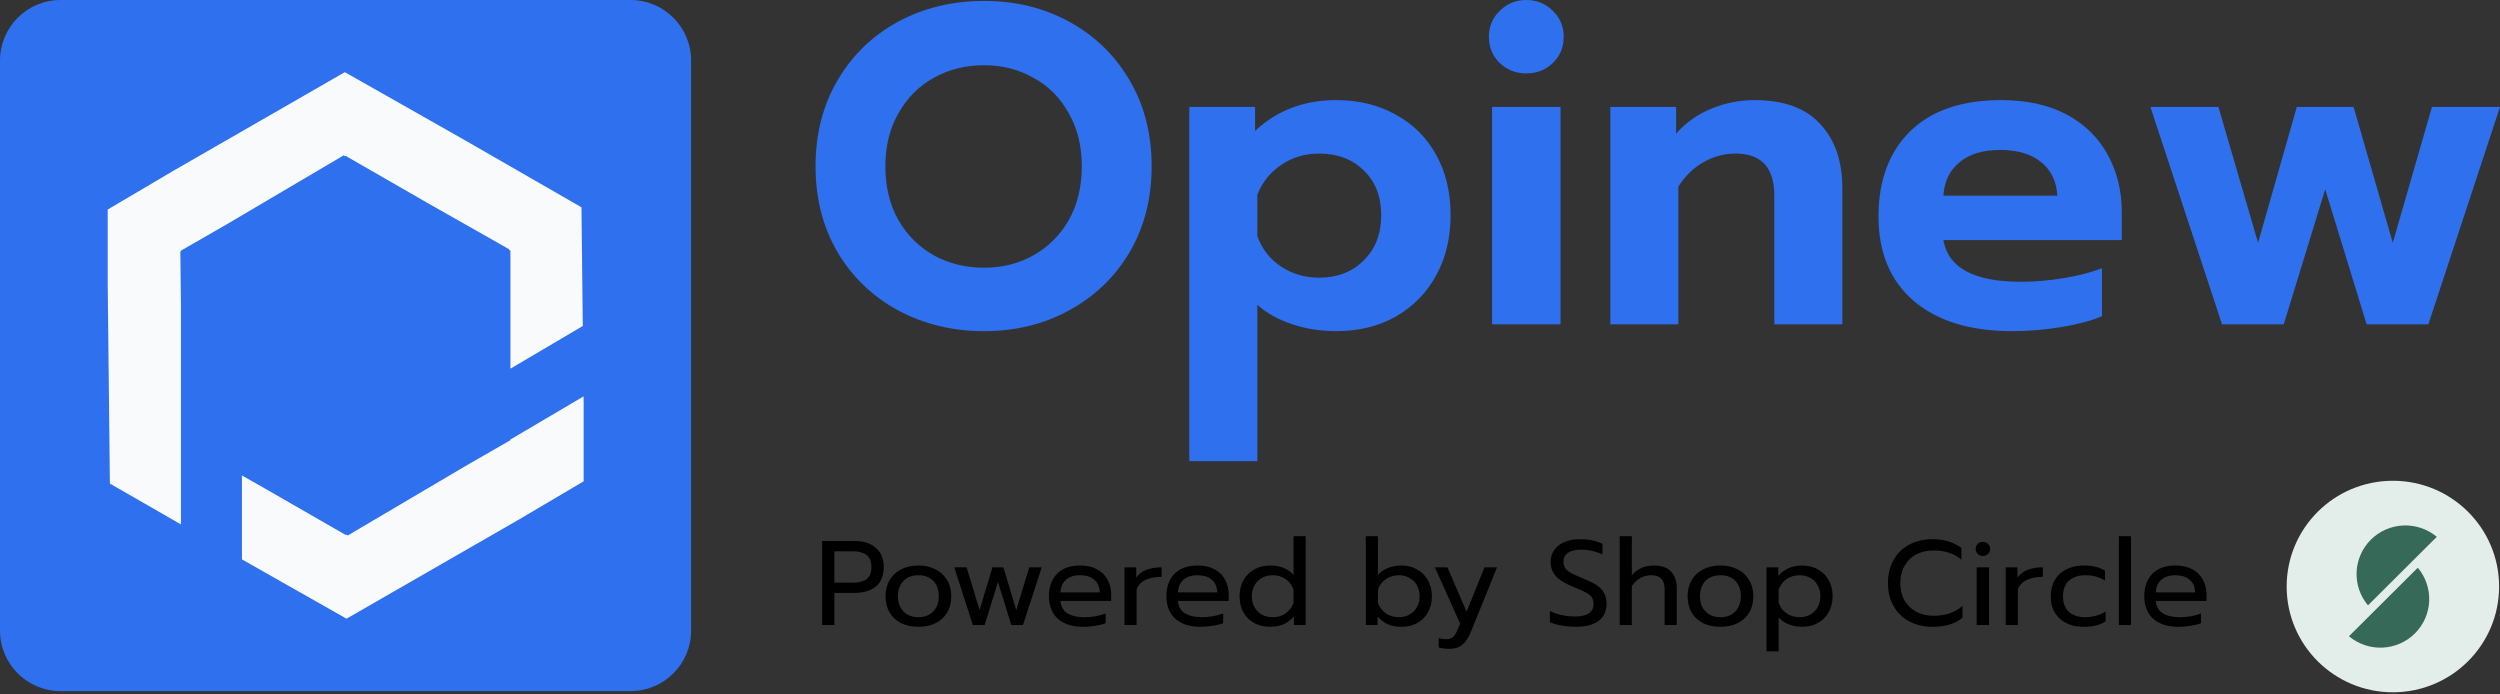
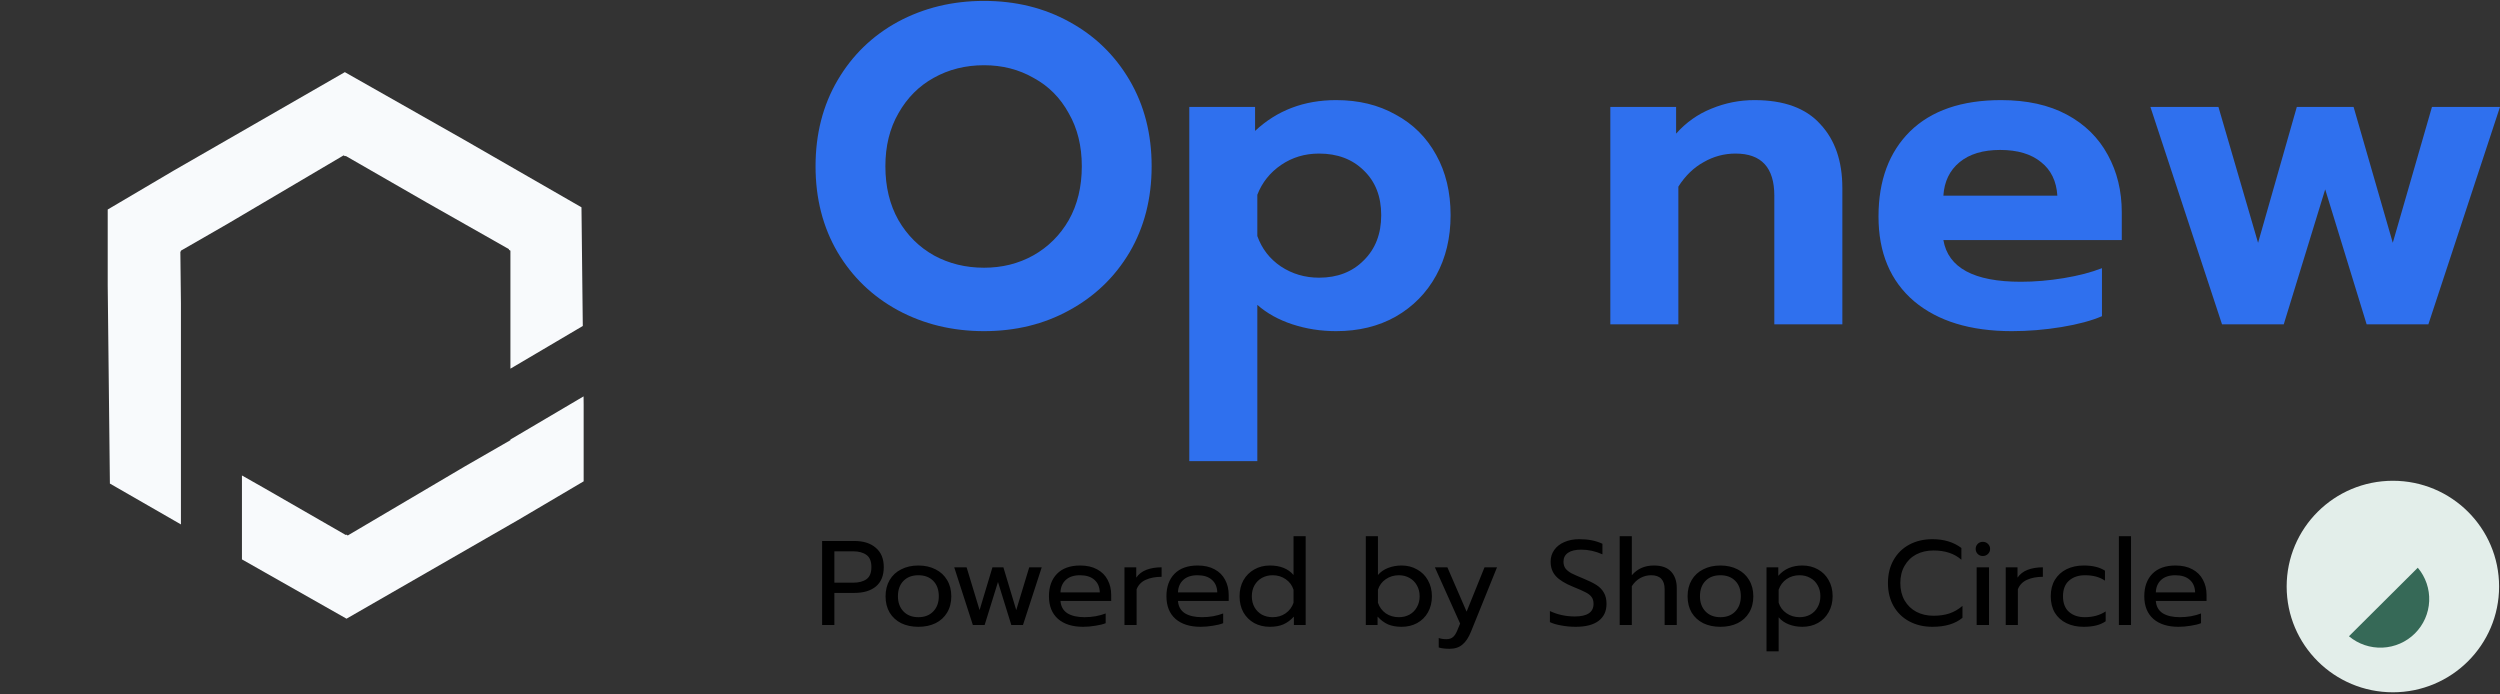
<svg xmlns="http://www.w3.org/2000/svg" width="832" height="231" viewBox="0 0 832 231" fill="none">
  <rect x="0" y="0" width="832" height="231" fill="#333333" stroke="none" />
-   <path d="M0 20.144C0 9.019 9.019 0 20.144 0H209.856C220.981 0 230 9.019 230 20.144V209.856C230 220.981 220.981 230 209.856 230H20.144C9.019 230 0 220.981 0 209.856V20.144Z" fill="#2F70EE" />
  <path fill-rule="evenodd" clip-rule="evenodd" d="M115.236 177.918L115.741 178.204L154.82 155.15L169.869 146.494V146.273L170.065 146.157L194.209 131.914L194.239 134.61V160.187L172.405 173.068L115.321 205.901L80.52 186.167V158.233L87.794 162.358L115.041 178.031L115.236 177.918ZM60.212 83.646L60.024 83.757L60.212 100.9V146.494V174.526L36.571 160.929L35.846 95.018V69.727L57.724 56.82L114.763 24.011L154.117 46.327L193.516 68.989L193.952 108.487L169.869 122.695V83.422L169.371 83.136L169.369 82.91L141.897 67.332L115.041 51.883L114.849 51.993L114.349 51.71L75.471 74.645L60.212 83.422V83.646Z" fill="#F8FAFC" />
  <path d="M327.49 110.204C316.995 110.204 307.449 107.892 298.853 103.269C290.357 98.646 283.66 92.213 278.762 83.972C273.864 75.63 271.415 66.082 271.415 55.328C271.415 44.574 273.864 35.026 278.762 26.684C283.66 18.342 290.357 11.86 298.853 7.236C307.449 2.613 316.995 0.302 327.49 0.302C337.986 0.302 347.431 2.613 355.828 7.236C364.324 11.86 371.021 18.342 375.919 26.684C380.817 35.026 383.266 44.574 383.266 55.328C383.266 66.082 380.817 75.63 375.919 83.972C371.021 92.213 364.324 98.646 355.828 103.269C347.431 107.892 337.986 110.204 327.49 110.204ZM327.49 89.098C333.488 89.098 338.935 87.741 343.833 85.027C348.831 82.213 352.779 78.293 355.678 73.268C358.576 68.142 360.026 62.162 360.026 55.328C360.026 48.594 358.576 42.715 355.678 37.689C352.879 32.564 348.981 28.644 343.983 25.93C339.085 23.116 333.588 21.709 327.49 21.709C321.293 21.709 315.695 23.116 310.698 25.93C305.8 28.644 301.902 32.564 299.003 37.689C296.104 42.715 294.655 48.594 294.655 55.328C294.655 62.162 296.104 68.142 299.003 73.268C301.902 78.293 305.85 82.213 310.848 85.027C315.845 87.741 321.393 89.098 327.49 89.098Z" fill="#2F70EE" />
  <path d="M395.796 35.579H417.686V43.569C424.983 36.735 433.979 33.317 444.674 33.317C452.171 33.317 458.768 34.925 464.465 38.142C470.263 41.257 474.761 45.73 477.959 51.559C481.158 57.288 482.757 63.971 482.757 71.61C482.757 79.148 481.158 85.831 477.959 91.661C474.761 97.49 470.263 102.063 464.465 105.38C458.768 108.596 452.171 110.204 444.674 110.204C439.576 110.204 434.728 109.45 430.13 107.942C425.532 106.435 421.634 104.274 418.435 101.46V153.463H395.796V35.579ZM438.976 92.415C445.074 92.415 450.021 90.505 453.82 86.686C457.718 82.867 459.667 77.841 459.667 71.61C459.667 65.379 457.718 60.404 453.82 56.685C450.021 52.966 445.074 51.107 438.976 51.107C434.278 51.107 430.08 52.363 426.382 54.876C422.684 57.388 420.035 60.705 418.435 64.826V78.545C419.935 82.766 422.534 86.133 426.232 88.645C430.03 91.158 434.278 92.415 438.976 92.415Z" fill="#2F70EE" />
-   <path d="M507.952 24.423C504.453 24.423 501.505 23.267 499.106 20.955C496.707 18.644 495.507 15.729 495.507 12.211C495.507 8.794 496.707 5.93 499.106 3.618C501.505 1.206 504.453 0 507.952 0C511.45 0 514.399 1.206 516.798 3.618C519.197 5.93 520.396 8.794 520.396 12.211C520.396 15.729 519.197 18.644 516.798 20.955C514.399 23.267 511.45 24.423 507.952 24.423ZM496.557 35.579H519.347V107.942H496.557V35.579Z" fill="#2F70EE" />
  <path d="M535.919 35.579H557.809V44.474C561.108 40.755 565.006 37.991 569.504 36.182C574.102 34.272 578.9 33.317 583.898 33.317C593.693 33.317 600.99 35.981 605.788 41.308C610.686 46.534 613.135 53.62 613.135 62.564V107.942H590.495V65.127C590.495 55.78 586.197 51.107 577.601 51.107C573.802 51.107 570.254 52.062 566.955 53.971C563.657 55.78 560.858 58.494 558.559 62.112V107.942H535.919V35.579Z" fill="#2F70EE" />
  <path d="M669.545 110.204C655.751 110.204 644.906 106.887 637.009 100.254C629.113 93.52 625.165 84.123 625.165 72.062C625.165 60.102 628.663 50.655 635.66 43.72C642.757 36.785 652.852 33.317 665.947 33.317C674.543 33.317 681.84 34.925 687.837 38.142C693.834 41.358 698.382 45.83 701.481 51.559C704.579 57.187 706.129 63.569 706.129 70.705V79.902H646.755C648.354 89.148 656.951 93.771 672.544 93.771C677.142 93.771 681.89 93.369 686.787 92.565C691.685 91.761 695.933 90.656 699.532 89.249V105.229C696.033 106.736 691.535 107.942 686.038 108.847C680.54 109.752 675.043 110.204 669.545 110.204ZM684.688 65.127C684.388 60.303 682.589 56.584 679.291 53.971C675.992 51.258 671.444 49.901 665.647 49.901C659.949 49.901 655.451 51.258 652.153 53.971C648.854 56.685 647.055 60.404 646.755 65.127H684.688Z" fill="#2F70EE" />
  <path d="M715.652 35.579H738.292L751.486 80.806L764.38 35.579H783.272L796.316 80.806L809.36 35.579H832L808.161 107.942H787.62L773.826 63.017L760.032 107.942H739.491L715.652 35.579Z" fill="#2F70EE" />
  <path d="M273.6 180.04H284.36C287.373 180.04 289.747 180.8 291.48 182.32C293.24 183.813 294.12 185.947 294.12 188.72C294.12 191.547 293.253 193.693 291.52 195.16C289.787 196.6 287.4 197.32 284.36 197.32H277.68V208H273.6V180.04ZM283.92 193.92C285.787 193.92 287.267 193.533 288.36 192.76C289.453 191.987 290 190.64 290 188.72C290 186.8 289.453 185.453 288.36 184.68C287.267 183.88 285.787 183.48 283.92 183.48H277.68V193.92H283.92ZM305.634 208.6C303.474 208.6 301.567 208.2 299.914 207.4C298.287 206.573 297.007 205.4 296.074 203.88C295.167 202.333 294.714 200.52 294.714 198.44C294.714 196.387 295.167 194.587 296.074 193.04C296.981 191.493 298.261 190.307 299.914 189.48C301.567 188.627 303.474 188.2 305.634 188.2C307.794 188.2 309.701 188.627 311.354 189.48C313.007 190.307 314.287 191.493 315.194 193.04C316.127 194.587 316.594 196.387 316.594 198.44C316.594 200.52 316.127 202.333 315.194 203.88C314.287 205.4 313.007 206.573 311.354 207.4C309.701 208.2 307.794 208.6 305.634 208.6ZM305.634 205.4C307.714 205.4 309.367 204.76 310.594 203.48C311.821 202.2 312.434 200.52 312.434 198.44C312.434 196.28 311.821 194.573 310.594 193.32C309.367 192.067 307.714 191.44 305.634 191.44C303.554 191.44 301.901 192.067 300.674 193.32C299.447 194.573 298.834 196.28 298.834 198.44C298.834 200.52 299.447 202.2 300.674 203.48C301.901 204.76 303.554 205.4 305.634 205.4ZM317.566 188.8H321.686L326.006 203.04L330.286 188.8H333.926L338.206 203.04L342.526 188.8H346.686L340.446 208H336.566L332.126 193.68L327.686 208H323.766L317.566 188.8ZM360.449 208.6C356.902 208.6 354.116 207.72 352.089 205.96C350.089 204.173 349.089 201.667 349.089 198.44C349.089 195.293 349.982 192.8 351.769 190.96C353.582 189.12 356.156 188.2 359.489 188.2C361.702 188.2 363.582 188.627 365.129 189.48C366.676 190.307 367.836 191.467 368.609 192.96C369.409 194.427 369.809 196.107 369.809 198V200H352.929C353.062 201.813 353.822 203.173 355.209 204.08C356.622 204.96 358.529 205.4 360.929 205.4C362.156 205.4 363.396 205.293 364.649 205.08C365.902 204.84 367.009 204.533 367.969 204.16V207.4C367.116 207.747 365.982 208.027 364.569 208.24C363.182 208.48 361.809 208.6 360.449 208.6ZM366.009 197.16C365.956 195.347 365.356 193.947 364.209 192.96C363.089 191.947 361.489 191.44 359.409 191.44C357.382 191.44 355.809 191.96 354.689 193C353.569 194.04 352.982 195.427 352.929 197.16H366.009ZM374.225 188.8H378.145V192.24C378.945 191.067 380.065 190.2 381.505 189.64C382.972 189.08 384.665 188.8 386.585 188.8V191.96C384.532 191.96 382.772 192.293 381.305 192.96C379.838 193.627 378.825 194.68 378.265 196.12V208H374.225V188.8ZM399.551 208.6C396.004 208.6 393.217 207.72 391.191 205.96C389.191 204.173 388.191 201.667 388.191 198.44C388.191 195.293 389.084 192.8 390.871 190.96C392.684 189.12 395.257 188.2 398.591 188.2C400.804 188.2 402.684 188.627 404.231 189.48C405.777 190.307 406.937 191.467 407.711 192.96C408.511 194.427 408.911 196.107 408.911 198V200H392.031C392.164 201.813 392.924 203.173 394.311 204.08C395.724 204.96 397.631 205.4 400.031 205.4C401.257 205.4 402.497 205.293 403.751 205.08C405.004 204.84 406.111 204.533 407.071 204.16V207.4C406.217 207.747 405.084 208.027 403.671 208.24C402.284 208.48 400.911 208.6 399.551 208.6ZM405.111 197.16C405.057 195.347 404.457 193.947 403.311 192.96C402.191 191.947 400.591 191.44 398.511 191.44C396.484 191.44 394.911 191.96 393.791 193C392.671 194.04 392.084 195.427 392.031 197.16H405.111ZM422.607 208.6C420.687 208.6 418.953 208.187 417.407 207.36C415.887 206.507 414.687 205.32 413.807 203.8C412.953 202.253 412.527 200.467 412.527 198.44C412.527 196.44 412.953 194.667 413.807 193.12C414.687 191.573 415.887 190.373 417.407 189.52C418.953 188.64 420.687 188.2 422.607 188.2C426.073 188.2 428.7 189.253 430.487 191.36V178.44H434.527V208H430.607V205.2C429.54 206.373 428.367 207.24 427.087 207.8C425.833 208.333 424.34 208.6 422.607 208.6ZM423.527 205.4C425.18 205.4 426.62 204.973 427.847 204.12C429.1 203.24 429.98 202.067 430.487 200.6V196.28C430.033 194.813 429.167 193.64 427.887 192.76C426.633 191.88 425.18 191.44 423.527 191.44C422.22 191.44 421.033 191.733 419.967 192.32C418.927 192.907 418.1 193.733 417.487 194.8C416.9 195.867 416.607 197.08 416.607 198.44C416.607 199.8 416.9 201.013 417.487 202.08C418.1 203.147 418.927 203.973 419.967 204.56C421.033 205.12 422.22 205.4 423.527 205.4ZM466.458 208.6C464.724 208.6 463.218 208.333 461.938 207.8C460.684 207.24 459.524 206.373 458.458 205.2V208H454.538V178.44H458.578V191.36C459.458 190.32 460.591 189.533 461.978 189C463.364 188.467 464.858 188.2 466.458 188.2C468.378 188.2 470.098 188.64 471.618 189.52C473.164 190.373 474.364 191.573 475.218 193.12C476.098 194.667 476.538 196.44 476.538 198.44C476.538 200.467 476.098 202.253 475.218 203.8C474.364 205.32 473.164 206.507 471.618 207.36C470.098 208.187 468.378 208.6 466.458 208.6ZM465.538 205.4C466.844 205.4 468.018 205.12 469.058 204.56C470.124 203.973 470.951 203.147 471.538 202.08C472.151 201.013 472.458 199.8 472.458 198.44C472.458 197.08 472.151 195.867 471.538 194.8C470.951 193.733 470.124 192.907 469.058 192.32C468.018 191.733 466.844 191.44 465.538 191.44C463.911 191.44 462.458 191.88 461.178 192.76C459.898 193.64 459.031 194.813 458.578 196.28V200.6C459.084 202.067 459.951 203.24 461.178 204.12C462.431 204.973 463.884 205.4 465.538 205.4ZM482.407 215.92C480.967 215.92 479.767 215.773 478.807 215.48V212.32C479.5 212.587 480.353 212.72 481.367 212.72C482.3 212.72 483.033 212.48 483.567 212C484.1 211.547 484.58 210.8 485.007 209.76L485.927 207.52L477.527 188.8H481.687L488.087 203.56L494.047 188.8H498.207L489.567 210.16C488.767 212.16 487.807 213.613 486.687 214.52C485.593 215.453 484.167 215.92 482.407 215.92ZM524.368 208.6C522.768 208.6 521.181 208.453 519.608 208.16C518.061 207.893 516.794 207.52 515.808 207.04V203.36C518.368 204.56 521.128 205.16 524.088 205.16C528.248 205.16 530.328 203.76 530.328 200.96C530.328 200 530.101 199.227 529.648 198.64C529.194 198.053 528.541 197.547 527.688 197.12C526.834 196.667 525.448 196.053 523.528 195.28C520.888 194.213 518.981 193.04 517.808 191.76C516.634 190.48 516.048 188.867 516.048 186.92C516.048 185.453 516.448 184.16 517.248 183.04C518.048 181.893 519.168 181.013 520.608 180.4C522.048 179.76 523.701 179.44 525.568 179.44C527.088 179.44 528.461 179.56 529.688 179.8C530.914 180.04 532.114 180.427 533.288 180.96V184.48C530.968 183.44 528.621 182.92 526.248 182.92C524.328 182.92 522.861 183.267 521.848 183.96C520.834 184.653 520.328 185.64 520.328 186.92C520.328 187.8 520.541 188.547 520.968 189.16C521.421 189.747 522.074 190.28 522.928 190.76C523.808 191.213 525.101 191.787 526.808 192.48C528.701 193.253 530.194 193.987 531.288 194.68C532.381 195.373 533.208 196.227 533.768 197.24C534.354 198.227 534.648 199.467 534.648 200.96C534.648 203.387 533.781 205.267 532.048 206.6C530.314 207.933 527.754 208.6 524.368 208.6ZM539.03 178.44H543.07V191.44C544.91 189.28 547.363 188.2 550.43 188.2C552.99 188.2 554.896 188.88 556.15 190.24C557.403 191.6 558.03 193.427 558.03 195.72V208H553.99V196.12C553.99 193 552.496 191.44 549.51 191.44C548.23 191.44 547.03 191.747 545.91 192.36C544.816 192.947 543.87 193.853 543.07 195.08V208H539.03V178.44ZM572.548 208.6C570.388 208.6 568.481 208.2 566.828 207.4C565.201 206.573 563.921 205.4 562.988 203.88C562.081 202.333 561.628 200.52 561.628 198.44C561.628 196.387 562.081 194.587 562.988 193.04C563.895 191.493 565.175 190.307 566.828 189.48C568.481 188.627 570.388 188.2 572.548 188.2C574.708 188.2 576.615 188.627 578.268 189.48C579.921 190.307 581.201 191.493 582.108 193.04C583.041 194.587 583.508 196.387 583.508 198.44C583.508 200.52 583.041 202.333 582.108 203.88C581.201 205.4 579.921 206.573 578.268 207.4C576.615 208.2 574.708 208.6 572.548 208.6ZM572.548 205.4C574.628 205.4 576.281 204.76 577.508 203.48C578.735 202.2 579.348 200.52 579.348 198.44C579.348 196.28 578.735 194.573 577.508 193.32C576.281 192.067 574.628 191.44 572.548 191.44C570.468 191.44 568.815 192.067 567.588 193.32C566.361 194.573 565.748 196.28 565.748 198.44C565.748 200.52 566.361 202.2 567.588 203.48C568.815 204.76 570.468 205.4 572.548 205.4ZM587.897 188.8H591.817V191.64C593.79 189.347 596.457 188.2 599.817 188.2C601.737 188.2 603.457 188.627 604.977 189.48C606.524 190.333 607.724 191.533 608.577 193.08C609.457 194.6 609.897 196.373 609.897 198.4C609.897 200.4 609.457 202.173 608.577 203.72C607.724 205.267 606.537 206.467 605.017 207.32C603.497 208.173 601.764 208.6 599.817 208.6C598.217 208.6 596.724 208.333 595.337 207.8C593.95 207.267 592.817 206.48 591.937 205.44V216.76H587.897V188.8ZM598.897 205.4C600.204 205.4 601.377 205.12 602.417 204.56C603.484 203.973 604.31 203.147 604.897 202.08C605.51 201.013 605.817 199.787 605.817 198.4C605.817 197.013 605.51 195.8 604.897 194.76C604.31 193.693 603.484 192.88 602.417 192.32C601.377 191.733 600.204 191.44 598.897 191.44C597.27 191.44 595.83 191.867 594.577 192.72C593.35 193.573 592.47 194.747 591.937 196.24V200.56C592.39 202.027 593.257 203.2 594.537 204.08C595.817 204.96 597.27 205.4 598.897 205.4ZM643.108 208.6C640.228 208.6 637.668 208 635.428 206.8C633.188 205.6 631.441 203.907 630.188 201.72C628.934 199.507 628.308 196.947 628.308 194.04C628.308 191.133 628.934 188.573 630.188 186.36C631.441 184.147 633.188 182.44 635.428 181.24C637.668 180.04 640.228 179.44 643.108 179.44C646.948 179.44 650.161 180.413 652.748 182.36V186.28C650.428 184.227 647.334 183.2 643.468 183.2C641.308 183.2 639.388 183.64 637.708 184.52C636.054 185.4 634.761 186.667 633.828 188.32C632.894 189.947 632.428 191.853 632.428 194.04C632.428 196.227 632.894 198.147 633.828 199.8C634.788 201.453 636.094 202.72 637.748 203.6C639.428 204.48 641.334 204.92 643.468 204.92C645.441 204.92 647.201 204.667 648.748 204.16C650.321 203.627 651.774 202.787 653.108 201.64V205.6C650.708 207.6 647.374 208.6 643.108 208.6ZM659.866 185.04C659.2 185.04 658.64 184.813 658.186 184.36C657.733 183.907 657.506 183.347 657.506 182.68C657.506 182.013 657.733 181.453 658.186 181C658.64 180.547 659.2 180.32 659.866 180.32C660.56 180.32 661.133 180.547 661.586 181C662.066 181.453 662.306 182.013 662.306 182.68C662.306 183.347 662.066 183.907 661.586 184.36C661.133 184.813 660.56 185.04 659.866 185.04ZM657.826 188.8H661.946V208H657.826V188.8ZM667.506 188.8H671.426V192.24C672.226 191.067 673.346 190.2 674.786 189.64C676.253 189.08 677.946 188.8 679.866 188.8V191.96C677.813 191.96 676.053 192.293 674.586 192.96C673.12 193.627 672.106 194.68 671.546 196.12V208H667.506V188.8ZM693.408 208.6C691.274 208.6 689.381 208.2 687.728 207.4C686.074 206.6 684.781 205.44 683.848 203.92C682.941 202.373 682.488 200.547 682.488 198.44C682.488 196.333 682.941 194.52 683.848 193C684.781 191.453 686.074 190.267 687.728 189.44C689.408 188.613 691.328 188.2 693.488 188.2C696.421 188.2 698.768 188.773 700.528 189.92V193.24C698.794 192.04 696.581 191.44 693.888 191.44C691.701 191.44 689.928 192.04 688.568 193.24C687.234 194.413 686.567 196.147 686.567 198.44C686.567 200.733 687.234 202.467 688.568 203.64C689.901 204.813 691.648 205.4 693.808 205.4C696.501 205.4 698.821 204.76 700.768 203.48V206.76C699.834 207.4 698.768 207.867 697.568 208.16C696.394 208.453 695.008 208.6 693.408 208.6ZM705.163 178.44H709.203V208H705.163V178.44ZM724.98 208.6C721.434 208.6 718.647 207.72 716.62 205.96C714.62 204.173 713.62 201.667 713.62 198.44C713.62 195.293 714.514 192.8 716.3 190.96C718.114 189.12 720.687 188.2 724.02 188.2C726.234 188.2 728.114 188.627 729.66 189.48C731.207 190.307 732.367 191.467 733.14 192.96C733.94 194.427 734.34 196.107 734.34 198V200H717.46C717.594 201.813 718.354 203.173 719.74 204.08C721.154 204.96 723.06 205.4 725.46 205.4C726.687 205.4 727.927 205.293 729.18 205.08C730.434 204.84 731.54 204.533 732.5 204.16V207.4C731.647 207.747 730.514 208.027 729.1 208.24C727.714 208.48 726.34 208.6 724.98 208.6ZM730.54 197.16C730.487 195.347 729.887 193.947 728.74 192.96C727.62 191.947 726.02 191.44 723.94 191.44C721.914 191.44 720.34 191.96 719.22 193C718.1 194.04 717.514 195.427 717.46 197.16H730.54Z" fill="black" />
  <path d="M796.35 230.392C815.875 230.392 831.7 214.634 831.7 195.196C831.7 175.758 815.875 160 796.35 160C776.825 160 761 175.758 761 195.196C761 214.634 776.825 230.392 796.35 230.392Z" fill="#E3EEEA" />
-   <path d="M789.016 179.605C786.148 182.47 784.454 186.303 784.278 190.348C784.102 194.393 785.448 198.357 788.061 201.461L804.674 184.919L810.965 178.654C807.846 176.051 803.864 174.704 799.799 174.881C795.738 175.057 791.889 176.744 789.012 179.608L789.016 179.605Z" fill="#366957" />
  <path d="M788.017 205.488L781.73 211.749C784.845 214.356 788.827 215.704 792.892 215.529C796.962 215.353 800.811 213.667 803.688 210.802C806.566 207.937 808.259 204.102 808.435 200.055C808.611 196.007 807.256 192.041 804.639 188.939L788.017 205.488Z" fill="#366957" />
</svg>